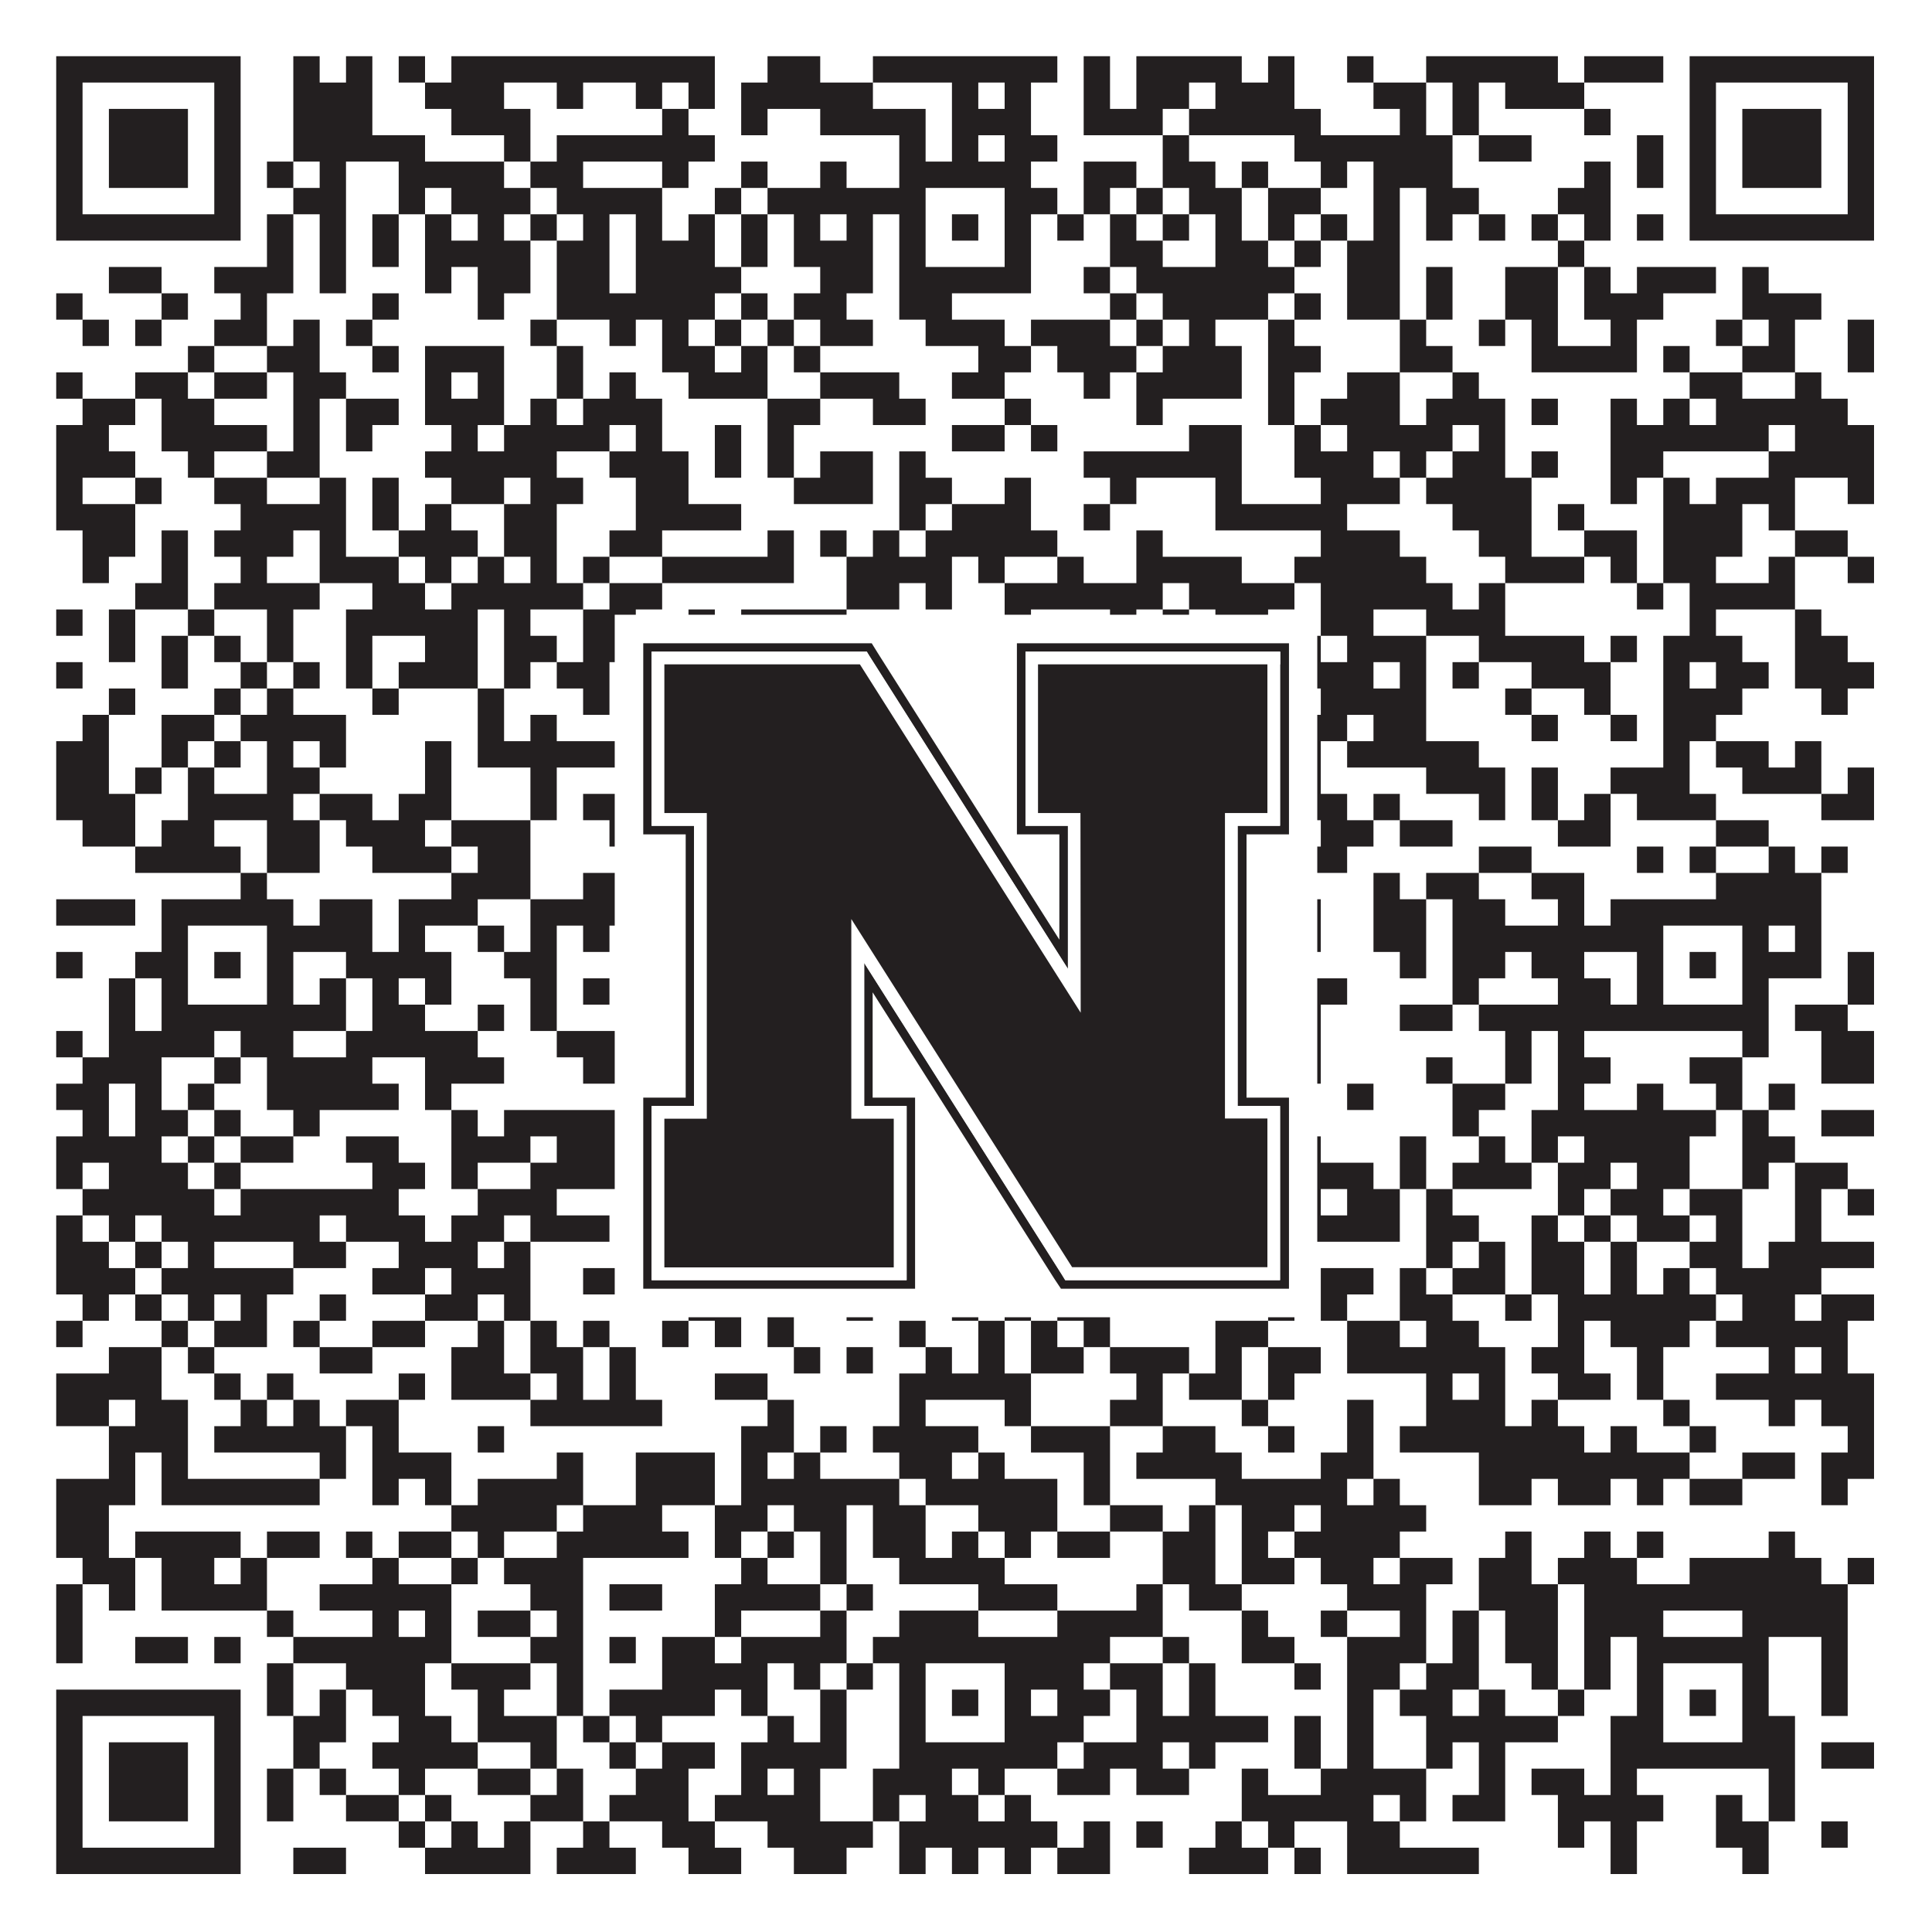
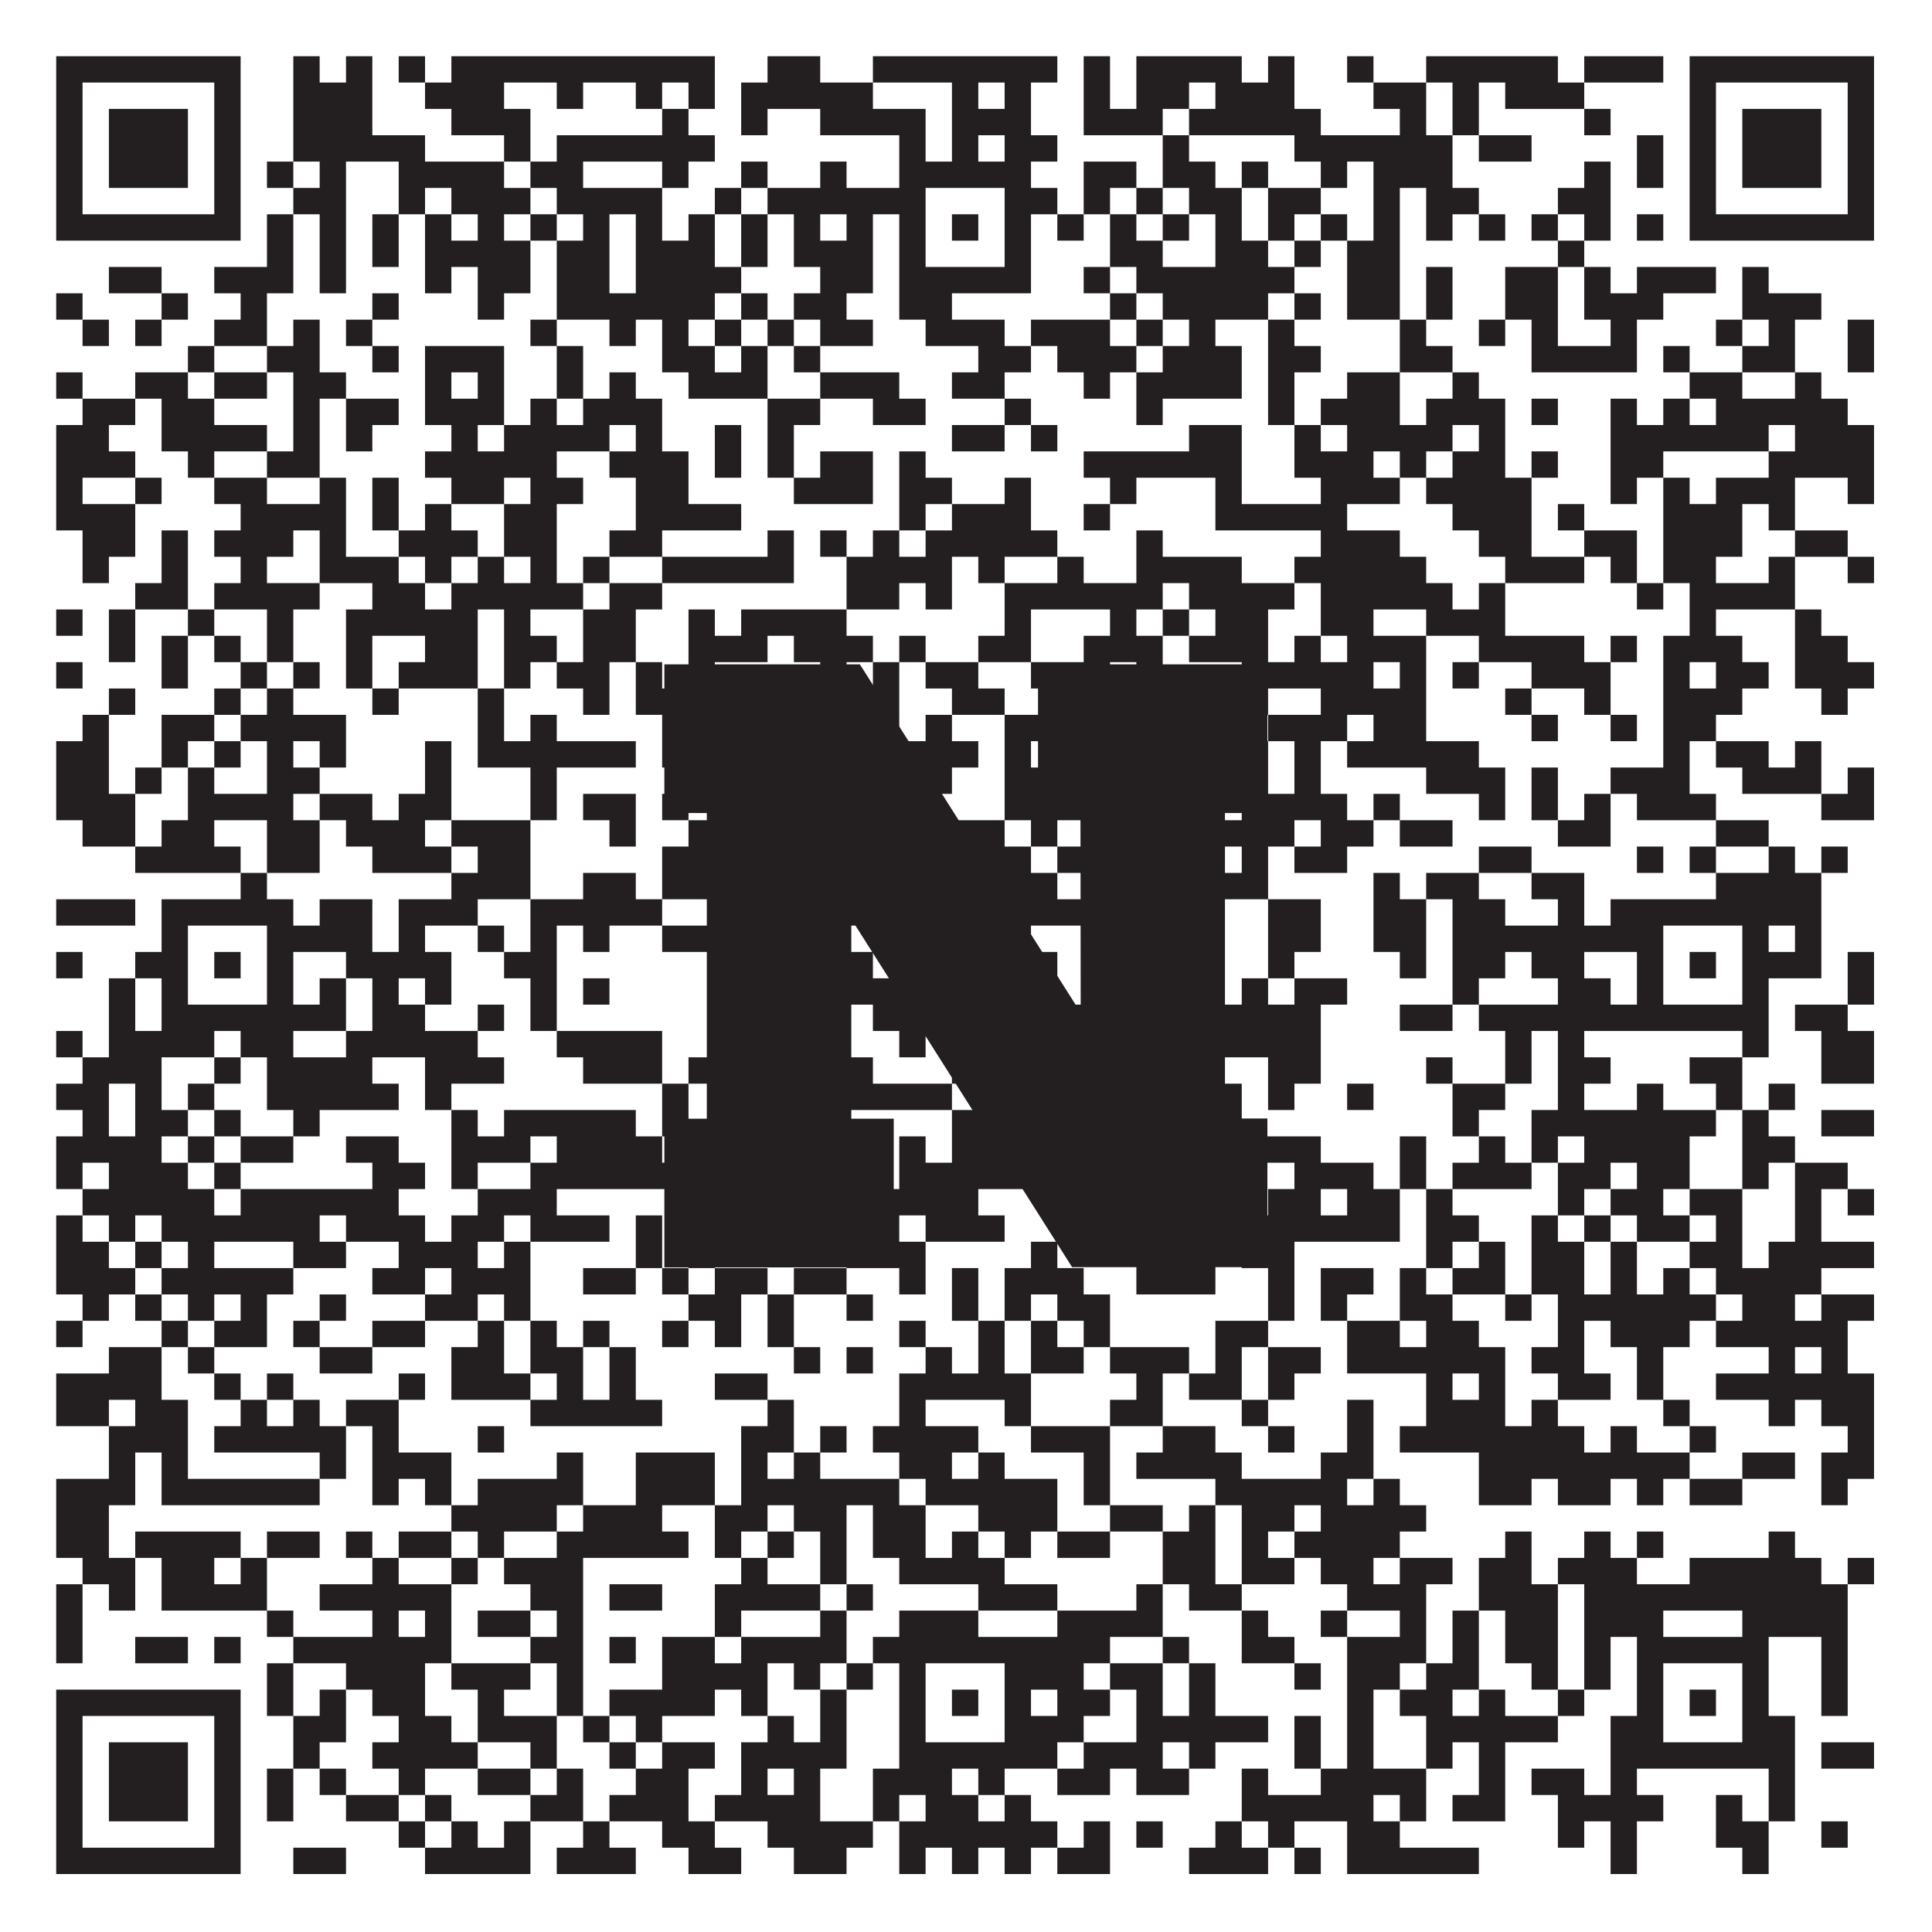
<svg xmlns="http://www.w3.org/2000/svg" version="1.1" width="1100px" height="1100px" viewBox="0 0 1100 1100">
  <rect x="0" y="0" width="1100" height="1100" fill="#ffffff" fill-opacity="1" />
  <path fill="#231f20" fill-opacity="1" d="M32,32L137,32L137,47L32,47ZM167,32L182,32L182,47L167,47ZM197,32L212,32L212,47L197,47ZM227,32L242,32L242,47L227,47ZM257,32L407,32L407,47L257,47ZM437,32L467,32L467,47L437,47ZM497,32L602,32L602,47L497,47ZM617,32L632,32L632,47L617,47ZM647,32L707,32L707,47L647,47ZM722,32L737,32L737,47L722,47ZM767,32L782,32L782,47L767,47ZM812,32L887,32L887,47L812,47ZM902,32L947,32L947,47L902,47ZM962,32L1067,32L1067,47L962,47ZM32,47L47,47L47,62L32,62ZM122,47L137,47L137,62L122,62ZM167,47L212,47L212,62L167,62ZM242,47L287,47L287,62L242,62ZM317,47L332,47L332,62L317,62ZM362,47L377,47L377,62L362,62ZM392,47L407,47L407,62L392,62ZM422,47L497,47L497,62L422,62ZM542,47L557,47L557,62L542,62ZM572,47L587,47L587,62L572,62ZM617,47L632,47L632,62L617,62ZM647,47L677,47L677,62L647,62ZM692,47L737,47L737,62L692,62ZM782,47L812,47L812,62L782,62ZM827,47L842,47L842,62L827,62ZM857,47L902,47L902,62L857,62ZM962,47L977,47L977,62L962,62ZM1052,47L1067,47L1067,62L1052,62ZM32,62L47,62L47,77L32,77ZM62,62L107,62L107,77L62,77ZM122,62L137,62L137,77L122,77ZM167,62L212,62L212,77L167,77ZM257,62L302,62L302,77L257,77ZM377,62L392,62L392,77L377,77ZM422,62L437,62L437,77L422,77ZM467,62L527,62L527,77L467,77ZM542,62L587,62L587,77L542,77ZM617,62L662,62L662,77L617,77ZM677,62L752,62L752,77L677,77ZM797,62L812,62L812,77L797,77ZM827,62L842,62L842,77L827,77ZM902,62L917,62L917,77L902,77ZM962,62L977,62L977,77L962,77ZM992,62L1037,62L1037,77L992,77ZM1052,62L1067,62L1067,77L1052,77ZM32,77L47,77L47,92L32,92ZM62,77L107,77L107,92L62,92ZM122,77L137,77L137,92L122,92ZM167,77L242,77L242,92L167,92ZM287,77L302,77L302,92L287,92ZM317,77L407,77L407,92L317,92ZM512,77L527,77L527,92L512,92ZM542,77L557,77L557,92L542,92ZM572,77L602,77L602,92L572,92ZM662,77L677,77L677,92L662,92ZM737,77L827,77L827,92L737,92ZM842,77L872,77L872,92L842,92ZM932,77L947,77L947,92L932,92ZM962,77L977,77L977,92L962,92ZM992,77L1037,77L1037,92L992,92ZM1052,77L1067,77L1067,92L1052,92ZM32,92L47,92L47,107L32,107ZM62,92L107,92L107,107L62,107ZM122,92L137,92L137,107L122,107ZM152,92L167,92L167,107L152,107ZM182,92L197,92L197,107L182,107ZM227,92L287,92L287,107L227,107ZM302,92L332,92L332,107L302,107ZM377,92L392,92L392,107L377,107ZM422,92L437,92L437,107L422,107ZM467,92L482,92L482,107L467,107ZM512,92L587,92L587,107L512,107ZM617,92L647,92L647,107L617,107ZM662,92L692,92L692,107L662,107ZM707,92L722,92L722,107L707,107ZM752,92L767,92L767,107L752,107ZM782,92L827,92L827,107L782,107ZM902,92L917,92L917,107L902,107ZM932,92L947,92L947,107L932,107ZM962,92L977,92L977,107L962,107ZM992,92L1037,92L1037,107L992,107ZM1052,92L1067,92L1067,107L1052,107ZM32,107L47,107L47,122L32,122ZM122,107L137,107L137,122L122,122ZM167,107L197,107L197,122L167,122ZM227,107L242,107L242,122L227,122ZM257,107L302,107L302,122L257,122ZM317,107L377,107L377,122L317,122ZM407,107L422,107L422,122L407,122ZM437,107L527,107L527,122L437,122ZM572,107L602,107L602,122L572,122ZM617,107L632,107L632,122L617,122ZM647,107L662,107L662,122L647,122ZM677,107L707,107L707,122L677,122ZM722,107L752,107L752,122L722,122ZM782,107L797,107L797,122L782,122ZM812,107L842,107L842,122L812,122ZM887,107L917,107L917,122L887,122ZM962,107L977,107L977,122L962,122ZM1052,107L1067,107L1067,122L1052,122ZM32,122L137,122L137,137L32,137ZM152,122L167,122L167,137L152,137ZM182,122L197,122L197,137L182,137ZM212,122L227,122L227,137L212,137ZM242,122L257,122L257,137L242,137ZM272,122L287,122L287,137L272,137ZM302,122L317,122L317,137L302,137ZM332,122L347,122L347,137L332,137ZM362,122L377,122L377,137L362,137ZM392,122L407,122L407,137L392,137ZM422,122L437,122L437,137L422,137ZM452,122L467,122L467,137L452,137ZM482,122L497,122L497,137L482,137ZM512,122L527,122L527,137L512,137ZM542,122L557,122L557,137L542,137ZM572,122L587,122L587,137L572,137ZM602,122L617,122L617,137L602,137ZM632,122L647,122L647,137L632,137ZM662,122L677,122L677,137L662,137ZM692,122L707,122L707,137L692,137ZM722,122L737,122L737,137L722,137ZM752,122L767,122L767,137L752,137ZM782,122L797,122L797,137L782,137ZM812,122L827,122L827,137L812,137ZM842,122L857,122L857,137L842,137ZM872,122L887,122L887,137L872,137ZM902,122L917,122L917,137L902,137ZM932,122L947,122L947,137L932,137ZM962,122L1067,122L1067,137L962,137ZM152,137L167,137L167,152L152,152ZM182,137L197,137L197,152L182,152ZM212,137L227,137L227,152L212,152ZM242,137L302,137L302,152L242,152ZM317,137L347,137L347,152L317,152ZM362,137L407,137L407,152L362,152ZM422,137L437,137L437,152L422,152ZM452,137L497,137L497,152L452,152ZM512,137L527,137L527,152L512,152ZM572,137L587,137L587,152L572,152ZM632,137L662,137L662,152L632,152ZM692,137L722,137L722,152L692,152ZM737,137L752,137L752,152L737,152ZM767,137L797,137L797,152L767,152ZM887,137L902,137L902,152L887,152ZM62,152L92,152L92,167L62,167ZM122,152L167,152L167,167L122,167ZM182,152L197,152L197,167L182,167ZM242,152L257,152L257,167L242,167ZM272,152L302,152L302,167L272,167ZM317,152L347,152L347,167L317,167ZM362,152L422,152L422,167L362,167ZM467,152L497,152L497,167L467,167ZM512,152L587,152L587,167L512,167ZM617,152L632,152L632,167L617,167ZM647,152L737,152L737,167L647,167ZM767,152L797,152L797,167L767,167ZM812,152L827,152L827,167L812,167ZM857,152L887,152L887,167L857,167ZM902,152L917,152L917,167L902,167ZM932,152L977,152L977,167L932,167ZM992,152L1007,152L1007,167L992,167ZM32,167L47,167L47,182L32,182ZM92,167L107,167L107,182L92,182ZM137,167L152,167L152,182L137,182ZM212,167L227,167L227,182L212,182ZM272,167L287,167L287,182L272,182ZM317,167L407,167L407,182L317,182ZM422,167L437,167L437,182L422,182ZM452,167L482,167L482,182L452,182ZM512,167L542,167L542,182L512,182ZM632,167L647,167L647,182L632,182ZM662,167L722,167L722,182L662,182ZM737,167L752,167L752,182L737,182ZM767,167L797,167L797,182L767,182ZM812,167L827,167L827,182L812,182ZM857,167L887,167L887,182L857,182ZM902,167L947,167L947,182L902,182ZM992,167L1037,167L1037,182L992,182ZM47,182L62,182L62,197L47,197ZM77,182L92,182L92,197L77,197ZM122,182L152,182L152,197L122,197ZM167,182L182,182L182,197L167,197ZM197,182L212,182L212,197L197,197ZM302,182L317,182L317,197L302,197ZM347,182L362,182L362,197L347,197ZM377,182L392,182L392,197L377,197ZM407,182L422,182L422,197L407,197ZM437,182L452,182L452,197L437,197ZM467,182L497,182L497,197L467,197ZM527,182L572,182L572,197L527,197ZM587,182L632,182L632,197L587,197ZM647,182L662,182L662,197L647,197ZM677,182L692,182L692,197L677,197ZM722,182L737,182L737,197L722,197ZM797,182L812,182L812,197L797,197ZM842,182L857,182L857,197L842,197ZM872,182L887,182L887,197L872,197ZM917,182L932,182L932,197L917,197ZM977,182L992,182L992,197L977,197ZM1007,182L1022,182L1022,197L1007,197ZM1052,182L1067,182L1067,197L1052,197ZM107,197L122,197L122,212L107,212ZM152,197L182,197L182,212L152,212ZM212,197L227,197L227,212L212,212ZM242,197L287,197L287,212L242,212ZM317,197L332,197L332,212L317,212ZM377,197L407,197L407,212L377,212ZM422,197L437,197L437,212L422,212ZM452,197L467,197L467,212L452,212ZM557,197L587,197L587,212L557,212ZM602,197L647,197L647,212L602,212ZM662,197L707,197L707,212L662,212ZM722,197L752,197L752,212L722,212ZM797,197L827,197L827,212L797,212ZM872,197L932,197L932,212L872,212ZM947,197L962,197L962,212L947,212ZM992,197L1022,197L1022,212L992,212ZM1052,197L1067,197L1067,212L1052,212ZM32,212L47,212L47,227L32,227ZM77,212L107,212L107,227L77,227ZM122,212L152,212L152,227L122,227ZM167,212L197,212L197,227L167,227ZM242,212L257,212L257,227L242,227ZM272,212L287,212L287,227L272,227ZM317,212L332,212L332,227L317,227ZM347,212L362,212L362,227L347,227ZM392,212L437,212L437,227L392,227ZM467,212L512,212L512,227L467,227ZM542,212L572,212L572,227L542,227ZM617,212L632,212L632,227L617,227ZM647,212L707,212L707,227L647,227ZM722,212L737,212L737,227L722,227ZM767,212L797,212L797,227L767,227ZM827,212L842,212L842,227L827,227ZM962,212L992,212L992,227L962,227ZM1022,212L1037,212L1037,227L1022,227ZM47,227L77,227L77,242L47,242ZM92,227L122,227L122,242L92,242ZM167,227L182,227L182,242L167,242ZM197,227L227,227L227,242L197,242ZM242,227L287,227L287,242L242,242ZM302,227L317,227L317,242L302,242ZM332,227L377,227L377,242L332,242ZM437,227L467,227L467,242L437,242ZM497,227L527,227L527,242L497,242ZM572,227L587,227L587,242L572,242ZM647,227L662,227L662,242L647,242ZM722,227L737,227L737,242L722,242ZM752,227L797,227L797,242L752,242ZM812,227L857,227L857,242L812,242ZM872,227L887,227L887,242L872,242ZM917,227L932,227L932,242L917,242ZM947,227L962,227L962,242L947,242ZM977,227L1052,227L1052,242L977,242ZM32,242L62,242L62,257L32,257ZM92,242L152,242L152,257L92,257ZM167,242L182,242L182,257L167,257ZM197,242L212,242L212,257L197,257ZM257,242L272,242L272,257L257,257ZM287,242L347,242L347,257L287,257ZM362,242L377,242L377,257L362,257ZM407,242L422,242L422,257L407,257ZM437,242L452,242L452,257L437,257ZM542,242L572,242L572,257L542,257ZM587,242L602,242L602,257L587,257ZM677,242L707,242L707,257L677,257ZM737,242L752,242L752,257L737,257ZM767,242L827,242L827,257L767,257ZM842,242L857,242L857,257L842,257ZM917,242L1007,242L1007,257L917,257ZM1022,242L1067,242L1067,257L1022,257ZM32,257L77,257L77,272L32,272ZM107,257L122,257L122,272L107,272ZM152,257L182,257L182,272L152,272ZM242,257L317,257L317,272L242,272ZM347,257L392,257L392,272L347,272ZM407,257L422,257L422,272L407,272ZM437,257L452,257L452,272L437,272ZM467,257L497,257L497,272L467,272ZM512,257L527,257L527,272L512,272ZM617,257L707,257L707,272L617,272ZM737,257L782,257L782,272L737,272ZM797,257L812,257L812,272L797,272ZM827,257L857,257L857,272L827,272ZM872,257L887,257L887,272L872,272ZM917,257L947,257L947,272L917,272ZM1007,257L1067,257L1067,272L1007,272ZM32,272L47,272L47,287L32,287ZM77,272L92,272L92,287L77,287ZM122,272L152,272L152,287L122,287ZM182,272L197,272L197,287L182,287ZM212,272L227,272L227,287L212,287ZM257,272L287,272L287,287L257,287ZM302,272L332,272L332,287L302,287ZM362,272L392,272L392,287L362,287ZM452,272L497,272L497,287L452,287ZM512,272L542,272L542,287L512,287ZM572,272L587,272L587,287L572,287ZM632,272L647,272L647,287L632,287ZM692,272L707,272L707,287L692,287ZM752,272L797,272L797,287L752,287ZM812,272L872,272L872,287L812,287ZM917,272L932,272L932,287L917,287ZM947,272L962,272L962,287L947,287ZM977,272L1022,272L1022,287L977,287ZM1052,272L1067,272L1067,287L1052,287ZM32,287L77,287L77,302L32,302ZM137,287L197,287L197,302L137,302ZM212,287L227,287L227,302L212,302ZM242,287L257,287L257,302L242,302ZM287,287L317,287L317,302L287,302ZM362,287L422,287L422,302L362,302ZM512,287L527,287L527,302L512,302ZM542,287L587,287L587,302L542,302ZM617,287L632,287L632,302L617,302ZM692,287L767,287L767,302L692,302ZM827,287L872,287L872,302L827,302ZM887,287L902,287L902,302L887,302ZM947,287L992,287L992,302L947,302ZM1007,287L1022,287L1022,302L1007,302ZM47,302L77,302L77,317L47,317ZM92,302L107,302L107,317L92,317ZM122,302L167,302L167,317L122,317ZM182,302L197,302L197,317L182,317ZM227,302L272,302L272,317L227,317ZM287,302L317,302L317,317L287,317ZM347,302L377,302L377,317L347,317ZM437,302L452,302L452,317L437,317ZM467,302L482,302L482,317L467,317ZM497,302L512,302L512,317L497,317ZM527,302L602,302L602,317L527,317ZM647,302L662,302L662,317L647,317ZM752,302L797,302L797,317L752,317ZM842,302L872,302L872,317L842,317ZM902,302L932,302L932,317L902,317ZM947,302L992,302L992,317L947,317ZM1022,302L1052,302L1052,317L1022,317ZM47,317L62,317L62,332L47,332ZM92,317L107,317L107,332L92,332ZM137,317L152,317L152,332L137,332ZM182,317L227,317L227,332L182,332ZM242,317L257,317L257,332L242,332ZM272,317L287,317L287,332L272,332ZM302,317L317,317L317,332L302,332ZM332,317L347,317L347,332L332,332ZM377,317L452,317L452,332L377,332ZM482,317L542,317L542,332L482,332ZM557,317L572,317L572,332L557,332ZM602,317L617,317L617,332L602,332ZM647,317L707,317L707,332L647,332ZM737,317L812,317L812,332L737,332ZM857,317L902,317L902,332L857,332ZM917,317L932,317L932,332L917,332ZM947,317L977,317L977,332L947,332ZM1007,317L1022,317L1022,332L1007,332ZM1052,317L1067,317L1067,332L1052,332ZM77,332L107,332L107,347L77,347ZM122,332L182,332L182,347L122,347ZM212,332L242,332L242,347L212,347ZM257,332L332,332L332,347L257,347ZM347,332L377,332L377,347L347,347ZM482,332L512,332L512,347L482,347ZM527,332L542,332L542,347L527,347ZM572,332L662,332L662,347L572,347ZM677,332L737,332L737,347L677,347ZM752,332L827,332L827,347L752,347ZM842,332L857,332L857,347L842,347ZM932,332L947,332L947,347L932,347ZM962,332L1022,332L1022,347L962,347ZM32,347L47,347L47,362L32,362ZM62,347L77,347L77,362L62,362ZM107,347L122,347L122,362L107,362ZM152,347L167,347L167,362L152,362ZM197,347L272,347L272,362L197,362ZM287,347L302,347L302,362L287,362ZM332,347L362,347L362,362L332,362ZM392,347L407,347L407,362L392,362ZM422,347L482,347L482,362L422,362ZM572,347L587,347L587,362L572,362ZM632,347L647,347L647,362L632,362ZM662,347L677,347L677,362L662,362ZM692,347L722,347L722,362L692,362ZM752,347L782,347L782,362L752,362ZM812,347L857,347L857,362L812,362ZM962,347L977,347L977,362L962,362ZM1022,347L1037,347L1037,362L1022,362ZM62,362L77,362L77,377L62,377ZM92,362L107,362L107,377L92,377ZM122,362L137,362L137,377L122,377ZM152,362L167,362L167,377L152,377ZM197,362L212,362L212,377L197,377ZM242,362L272,362L272,377L242,377ZM287,362L317,362L317,377L287,377ZM332,362L362,362L362,377L332,377ZM392,362L437,362L437,377L392,377ZM452,362L497,362L497,377L452,377ZM512,362L527,362L527,377L512,377ZM557,362L587,362L587,377L557,377ZM617,362L662,362L662,377L617,377ZM677,362L722,362L722,377L677,377ZM737,362L752,362L752,377L737,377ZM767,362L812,362L812,377L767,377ZM842,362L902,362L902,377L842,377ZM917,362L932,362L932,377L917,377ZM947,362L992,362L992,377L947,377ZM1022,362L1052,362L1052,377L1022,377ZM32,377L47,377L47,392L32,392ZM92,377L107,377L107,392L92,392ZM137,377L152,377L152,392L137,392ZM167,377L182,377L182,392L167,392ZM197,377L212,377L212,392L197,392ZM227,377L272,377L272,392L227,392ZM287,377L302,377L302,392L287,392ZM317,377L347,377L347,392L317,392ZM362,377L377,377L377,392L362,392ZM392,377L407,377L407,392L392,392ZM467,377L482,377L482,392L467,392ZM497,377L512,377L512,392L497,392ZM527,377L557,377L557,392L527,392ZM587,377L632,377L632,392L587,392ZM647,377L662,377L662,392L647,392ZM707,377L782,377L782,392L707,392ZM797,377L812,377L812,392L797,392ZM827,377L842,377L842,392L827,392ZM872,377L917,377L917,392L872,392ZM947,377L962,377L962,392L947,392ZM977,377L1007,377L1007,392L977,392ZM1022,377L1067,377L1067,392L1022,392ZM62,392L77,392L77,407L62,407ZM122,392L137,392L137,407L122,407ZM152,392L167,392L167,407L152,407ZM212,392L227,392L227,407L212,407ZM272,392L287,392L287,407L272,407ZM332,392L347,392L347,407L332,407ZM362,392L392,392L392,407L362,407ZM422,392L467,392L467,407L422,407ZM482,392L512,392L512,407L482,407ZM542,392L572,392L572,407L542,407ZM632,392L692,392L692,407L632,407ZM707,392L722,392L722,407L707,407ZM752,392L812,392L812,407L752,407ZM857,392L872,392L872,407L857,407ZM902,392L917,392L917,407L902,407ZM947,392L992,392L992,407L947,407ZM1037,392L1052,392L1052,407L1037,407ZM47,407L62,407L62,422L47,422ZM92,407L122,407L122,422L92,422ZM137,407L197,407L197,422L137,422ZM272,407L287,407L287,422L272,422ZM302,407L317,407L317,422L302,422ZM377,407L392,407L392,422L377,422ZM422,407L482,407L482,422L422,422ZM497,407L512,407L512,422L497,422ZM527,407L542,407L542,422L527,422ZM572,407L647,407L647,422L572,422ZM662,407L677,407L677,422L662,422ZM692,407L707,407L707,422L692,422ZM722,407L767,407L767,422L722,422ZM782,407L812,407L812,422L782,422ZM872,407L887,407L887,422L872,422ZM917,407L932,407L932,422L917,422ZM947,407L977,407L977,422L947,422ZM32,422L62,422L62,437L32,437ZM92,422L107,422L107,437L92,437ZM122,422L137,422L137,437L122,437ZM152,422L167,422L167,437L152,437ZM182,422L197,422L197,437L182,437ZM242,422L257,422L257,437L242,437ZM272,422L362,422L362,437L272,437ZM377,422L452,422L452,437L377,437ZM497,422L557,422L557,437L497,437ZM572,422L587,422L587,437L572,437ZM602,422L617,422L617,437L602,437ZM662,422L677,422L677,437L662,437ZM692,422L722,422L722,437L692,437ZM737,422L752,422L752,437L737,437ZM767,422L842,422L842,437L767,437ZM947,422L962,422L962,437L947,437ZM977,422L1007,422L1007,437L977,437ZM1022,422L1037,422L1037,437L1022,437ZM32,437L62,437L62,452L32,452ZM77,437L92,437L92,452L77,452ZM107,437L122,437L122,452L107,452ZM152,437L182,437L182,452L152,452ZM242,437L257,437L257,452L242,452ZM302,437L317,437L317,452L302,452ZM452,437L467,437L467,452L452,452ZM512,437L542,437L542,452L512,452ZM572,437L617,437L617,452L572,452ZM632,437L662,437L662,452L632,452ZM677,437L692,437L692,452L677,452ZM707,437L722,437L722,452L707,452ZM737,437L752,437L752,452L737,452ZM812,437L857,437L857,452L812,452ZM872,437L887,437L887,452L872,452ZM917,437L962,437L962,452L917,452ZM992,437L1037,437L1037,452L992,452ZM1052,437L1067,437L1067,452L1052,452ZM32,452L77,452L77,467L32,467ZM107,452L167,452L167,467L107,467ZM182,452L212,452L212,467L182,467ZM227,452L257,452L257,467L227,467ZM302,452L317,452L317,467L302,467ZM332,452L362,452L362,467L332,467ZM377,452L392,452L392,467L377,467ZM407,452L452,452L452,467L407,467ZM482,452L527,452L527,467L482,467ZM572,452L632,452L632,467L572,467ZM647,452L662,452L662,467L647,467ZM677,452L692,452L692,467L677,467ZM707,452L767,452L767,467L707,467ZM782,452L797,452L797,467L782,467ZM842,452L857,452L857,467L842,467ZM872,452L887,452L887,467L872,467ZM902,452L917,452L917,467L902,467ZM932,452L977,452L977,467L932,467ZM1037,452L1067,452L1067,467L1037,467ZM47,467L77,467L77,482L47,482ZM92,467L122,467L122,482L92,482ZM152,467L182,467L182,482L152,482ZM197,467L242,467L242,482L197,482ZM257,467L302,467L302,482L257,482ZM347,467L362,467L362,482L347,482ZM392,467L482,467L482,482L392,482ZM497,467L512,467L512,482L497,482ZM542,467L572,467L572,482L542,482ZM587,467L602,467L602,482L587,482ZM632,467L677,467L677,482L632,482ZM692,467L737,467L737,482L692,482ZM752,467L782,467L782,482L752,482ZM797,467L827,467L827,482L797,482ZM887,467L917,467L917,482L887,482ZM977,467L1007,467L1007,482L977,482ZM77,482L137,482L137,497L77,497ZM152,482L182,482L182,497L152,497ZM212,482L257,482L257,497L212,497ZM272,482L302,482L302,497L272,497ZM377,482L407,482L407,497L377,497ZM422,482L437,482L437,497L422,497ZM497,482L512,482L512,497L497,497ZM542,482L587,482L587,497L542,497ZM602,482L647,482L647,497L602,497ZM707,482L722,482L722,497L707,497ZM737,482L767,482L767,497L737,497ZM842,482L872,482L872,497L842,497ZM932,482L947,482L947,497L932,497ZM962,482L977,482L977,497L962,497ZM1007,482L1022,482L1022,497L1007,497ZM1037,482L1052,482L1052,497L1037,497ZM137,497L152,497L152,512L137,512ZM257,497L302,497L302,512L257,512ZM332,497L362,497L362,512L332,512ZM377,497L437,497L437,512L377,512ZM452,497L482,497L482,512L452,512ZM497,497L542,497L542,512L497,512ZM557,497L602,497L602,512L557,512ZM647,497L677,497L677,512L647,512ZM692,497L722,497L722,512L692,512ZM782,497L797,497L797,512L782,512ZM812,497L842,497L842,512L812,512ZM872,497L902,497L902,512L872,512ZM977,497L1037,497L1037,512L977,512ZM32,512L77,512L77,527L32,527ZM92,512L167,512L167,527L92,527ZM182,512L212,512L212,527L182,527ZM227,512L272,512L272,527L227,527ZM302,512L377,512L377,527L302,527ZM407,512L422,512L422,527L407,527ZM452,512L617,512L617,527L452,527ZM662,512L677,512L677,527L662,527ZM722,512L752,512L752,527L722,527ZM782,512L812,512L812,527L782,527ZM827,512L857,512L857,527L827,527ZM887,512L902,512L902,527L887,527ZM917,512L1037,512L1037,527L917,527ZM92,527L107,527L107,542L92,542ZM152,527L212,527L212,542L152,542ZM227,527L242,527L242,542L227,542ZM272,527L287,527L287,542L272,542ZM302,527L317,527L317,542L302,542ZM332,527L347,527L347,542L332,542ZM377,527L407,527L407,542L377,542ZM422,527L452,527L452,542L422,542ZM497,527L527,527L527,542L497,542ZM572,527L587,527L587,542L572,542ZM617,527L632,527L632,542L617,542ZM662,527L692,527L692,542L662,542ZM722,527L752,527L752,542L722,542ZM782,527L812,527L812,542L782,542ZM827,527L947,527L947,542L827,542ZM992,527L1007,527L1007,542L992,542ZM1022,527L1037,527L1037,542L1022,542ZM32,542L47,542L47,557L32,557ZM77,542L107,542L107,557L77,557ZM122,542L137,542L137,557L122,557ZM152,542L167,542L167,557L152,557ZM197,542L257,542L257,557L197,557ZM287,542L317,542L317,557L287,557ZM437,542L497,542L497,557L437,557ZM512,542L527,542L527,557L512,557ZM542,542L557,542L557,557L542,557ZM572,542L602,542L602,557L572,557ZM647,542L662,542L662,557L647,557ZM677,542L692,542L692,557L677,557ZM722,542L737,542L737,557L722,557ZM797,542L812,542L812,557L797,557ZM827,542L857,542L857,557L827,557ZM872,542L902,542L902,557L872,557ZM932,542L947,542L947,557L932,557ZM962,542L977,542L977,557L962,557ZM992,542L1037,542L1037,557L992,557ZM1052,542L1067,542L1067,557L1052,557ZM62,557L77,557L77,572L62,572ZM92,557L107,557L107,572L92,572ZM152,557L167,557L167,572L152,572ZM182,557L197,557L197,572L182,572ZM212,557L227,557L227,572L212,572ZM242,557L257,557L257,572L242,572ZM302,557L317,557L317,572L302,572ZM332,557L347,557L347,572L332,572ZM422,557L437,557L437,572L422,572ZM467,557L527,557L527,572L467,572ZM572,557L587,557L587,572L572,572ZM617,557L677,557L677,572L617,572ZM707,557L722,557L722,572L707,572ZM737,557L767,557L767,572L737,572ZM827,557L842,557L842,572L827,572ZM887,557L917,557L917,572L887,572ZM932,557L947,557L947,572L932,572ZM992,557L1007,557L1007,572L992,572ZM1052,557L1067,557L1067,572L1052,572ZM62,572L77,572L77,587L62,587ZM92,572L197,572L197,587L92,587ZM212,572L242,572L242,587L212,587ZM272,572L287,572L287,587L272,587ZM302,572L317,572L317,587L302,587ZM422,572L452,572L452,587L422,587ZM467,572L482,572L482,587L467,587ZM497,572L617,572L617,587L497,587ZM647,572L752,572L752,587L647,587ZM797,572L827,572L827,587L797,587ZM842,572L1007,572L1007,587L842,587ZM1022,572L1052,572L1052,587L1022,587ZM32,587L47,587L47,602L32,602ZM62,587L122,587L122,602L62,602ZM137,587L167,587L167,602L137,602ZM197,587L272,587L272,602L197,602ZM317,587L377,587L377,602L317,602ZM512,587L527,587L527,602L512,602ZM572,587L602,587L602,602L572,602ZM617,587L662,587L662,602L617,602ZM677,587L752,587L752,602L677,602ZM857,587L872,587L872,602L857,602ZM887,587L902,587L902,602L887,602ZM992,587L1007,587L1007,602L992,602ZM1037,587L1067,587L1067,602L1037,602ZM47,602L92,602L92,617L47,617ZM122,602L137,602L137,617L122,617ZM152,602L212,602L212,617L152,617ZM242,602L287,602L287,617L242,617ZM332,602L377,602L377,617L332,617ZM392,602L437,602L437,617L392,617ZM452,602L467,602L467,617L452,617ZM482,602L497,602L497,617L482,617ZM542,602L557,602L557,617L542,617ZM572,602L617,602L617,617L572,617ZM632,602L662,602L662,617L632,617ZM677,602L692,602L692,617L677,617ZM722,602L752,602L752,617L722,617ZM812,602L827,602L827,617L812,617ZM857,602L872,602L872,617L857,617ZM887,602L917,602L917,617L887,617ZM962,602L992,602L992,617L962,617ZM1037,602L1067,602L1067,617L1037,617ZM32,617L62,617L62,632L32,632ZM77,617L92,617L92,632L77,632ZM107,617L122,617L122,632L107,632ZM152,617L227,617L227,632L152,632ZM242,617L257,617L257,632L242,632ZM377,617L392,617L392,632L377,632ZM467,617L542,617L542,632L467,632ZM557,617L572,617L572,632L557,632ZM647,617L707,617L707,632L647,632ZM722,617L737,617L737,632L722,632ZM767,617L782,617L782,632L767,632ZM827,617L857,617L857,632L827,632ZM887,617L902,617L902,632L887,632ZM932,617L947,617L947,632L932,632ZM977,617L992,617L992,632L977,632ZM1007,617L1022,617L1022,632L1007,632ZM47,632L62,632L62,647L47,647ZM77,632L107,632L107,647L77,647ZM122,632L137,632L137,647L122,647ZM167,632L182,632L182,647L167,647ZM257,632L272,632L272,647L257,647ZM287,632L362,632L362,647L287,647ZM377,632L392,632L392,647L377,647ZM407,632L422,632L422,647L407,647ZM437,632L452,632L452,647L437,647ZM467,632L482,632L482,647L467,647ZM542,632L587,632L587,647L542,647ZM602,632L617,632L617,647L602,647ZM632,632L647,632L647,647L632,647ZM692,632L707,632L707,647L692,647ZM827,632L842,632L842,647L827,647ZM872,632L977,632L977,647L872,647ZM992,632L1007,632L1007,647L992,647ZM1037,632L1067,632L1067,647L1037,647ZM32,647L92,647L92,662L32,662ZM107,647L122,647L122,662L107,662ZM137,647L167,647L167,662L137,662ZM197,647L227,647L227,662L197,662ZM257,647L302,647L302,662L257,662ZM317,647L377,647L377,662L317,662ZM407,647L422,647L422,662L407,662ZM482,647L497,647L497,662L482,662ZM512,647L527,647L527,662L512,662ZM542,647L587,647L587,662L542,662ZM602,647L662,647L662,662L602,662ZM677,647L752,647L752,662L677,662ZM797,647L812,647L812,662L797,662ZM842,647L857,647L857,662L842,662ZM872,647L887,647L887,662L872,662ZM902,647L962,647L962,662L902,662ZM992,647L1022,647L1022,662L992,662ZM32,662L47,662L47,677L32,677ZM62,662L107,662L107,677L62,677ZM122,662L137,662L137,677L122,677ZM212,662L242,662L242,677L212,677ZM257,662L272,662L272,677L257,677ZM302,662L392,662L392,677L302,677ZM422,662L437,662L437,677L422,677ZM467,662L482,662L482,677L467,677ZM512,662L587,662L587,677L512,677ZM602,662L647,662L647,677L602,677ZM662,662L707,662L707,677L662,677ZM737,662L782,662L782,677L737,677ZM797,662L812,662L812,677L797,677ZM827,662L872,662L872,677L827,677ZM887,662L917,662L917,677L887,677ZM932,662L962,662L962,677L932,677ZM992,662L1007,662L1007,677L992,677ZM1022,662L1052,662L1052,677L1022,677ZM47,677L122,677L122,692L47,692ZM137,677L227,677L227,692L137,692ZM272,677L317,677L317,692L272,692ZM407,677L437,677L437,692L407,692ZM452,677L557,677L557,692L452,692ZM632,677L647,677L647,692L632,692ZM677,677L692,677L692,692L677,692ZM722,677L752,677L752,692L722,692ZM767,677L797,677L797,692L767,692ZM812,677L827,677L827,692L812,692ZM887,677L902,677L902,692L887,692ZM917,677L947,677L947,692L917,692ZM962,677L992,677L992,692L962,692ZM1022,677L1037,677L1037,692L1022,692ZM1052,677L1067,677L1067,692L1052,692ZM32,692L47,692L47,707L32,707ZM62,692L77,692L77,707L62,707ZM92,692L182,692L182,707L92,707ZM197,692L242,692L242,707L197,707ZM257,692L287,692L287,707L257,707ZM302,692L347,692L347,707L302,707ZM362,692L377,692L377,707L362,707ZM392,692L422,692L422,707L392,707ZM452,692L512,692L512,707L452,707ZM527,692L572,692L572,707L527,707ZM632,692L647,692L647,707L632,707ZM662,692L677,692L677,707L662,707ZM707,692L797,692L797,707L707,707ZM812,692L842,692L842,707L812,707ZM872,692L887,692L887,707L872,707ZM902,692L917,692L917,707L902,707ZM932,692L962,692L962,707L932,707ZM977,692L992,692L992,707L977,707ZM1022,692L1037,692L1037,707L1022,707ZM32,707L62,707L62,722L32,722ZM77,707L92,707L92,722L77,722ZM107,707L122,707L122,722L107,722ZM167,707L197,707L197,722L167,722ZM227,707L272,707L272,722L227,722ZM287,707L302,707L302,722L287,722ZM362,707L377,707L377,722L362,722ZM392,707L407,707L407,722L392,722ZM482,707L527,707L527,722L482,722ZM587,707L602,707L602,722L587,722ZM647,707L692,707L692,722L647,722ZM707,707L737,707L737,722L707,722ZM812,707L827,707L827,722L812,722ZM842,707L857,707L857,722L842,722ZM872,707L902,707L902,722L872,722ZM917,707L932,707L932,722L917,722ZM962,707L992,707L992,722L962,722ZM1007,707L1067,707L1067,722L1007,722ZM32,722L77,722L77,737L32,737ZM92,722L167,722L167,737L92,737ZM212,722L242,722L242,737L212,737ZM257,722L302,722L302,737L257,737ZM332,722L362,722L362,737L332,737ZM377,722L392,722L392,737L377,737ZM407,722L437,722L437,737L407,737ZM452,722L482,722L482,737L452,737ZM512,722L527,722L527,737L512,737ZM542,722L557,722L557,737L542,737ZM572,722L617,722L617,737L572,737ZM647,722L692,722L692,737L647,737ZM722,722L737,722L737,737L722,737ZM752,722L782,722L782,737L752,737ZM797,722L812,722L812,737L797,737ZM827,722L857,722L857,737L827,737ZM872,722L902,722L902,737L872,737ZM917,722L932,722L932,737L917,737ZM947,722L962,722L962,737L947,737ZM977,722L1037,722L1037,737L977,737ZM47,737L62,737L62,752L47,752ZM77,737L92,737L92,752L77,752ZM107,737L122,737L122,752L107,752ZM137,737L152,737L152,752L137,752ZM182,737L197,737L197,752L182,752ZM242,737L272,737L272,752L242,752ZM287,737L302,737L302,752L287,752ZM392,737L422,737L422,752L392,752ZM437,737L452,737L452,752L437,752ZM482,737L497,737L497,752L482,752ZM542,737L557,737L557,752L542,752ZM572,737L587,737L587,752L572,752ZM602,737L632,737L632,752L602,752ZM722,737L737,737L737,752L722,752ZM752,737L767,737L767,752L752,752ZM797,737L827,737L827,752L797,752ZM857,737L872,737L872,752L857,752ZM887,737L977,737L977,752L887,752ZM992,737L1022,737L1022,752L992,752ZM1037,737L1067,737L1067,752L1037,752ZM32,752L47,752L47,767L32,767ZM92,752L107,752L107,767L92,767ZM122,752L152,752L152,767L122,767ZM167,752L182,752L182,767L167,767ZM212,752L242,752L242,767L212,767ZM272,752L287,752L287,767L272,767ZM302,752L317,752L317,767L302,767ZM332,752L347,752L347,767L332,767ZM377,752L392,752L392,767L377,767ZM407,752L422,752L422,767L407,767ZM437,752L452,752L452,767L437,767ZM512,752L527,752L527,767L512,767ZM557,752L572,752L572,767L557,767ZM587,752L602,752L602,767L587,767ZM617,752L632,752L632,767L617,767ZM692,752L722,752L722,767L692,767ZM767,752L797,752L797,767L767,767ZM812,752L842,752L842,767L812,767ZM887,752L902,752L902,767L887,767ZM917,752L962,752L962,767L917,767ZM977,752L1052,752L1052,767L977,767ZM62,767L92,767L92,782L62,782ZM107,767L122,767L122,782L107,782ZM182,767L212,767L212,782L182,782ZM257,767L287,767L287,782L257,782ZM302,767L332,767L332,782L302,782ZM347,767L362,767L362,782L347,782ZM452,767L467,767L467,782L452,782ZM482,767L497,767L497,782L482,782ZM527,767L542,767L542,782L527,782ZM557,767L572,767L572,782L557,782ZM587,767L617,767L617,782L587,782ZM632,767L677,767L677,782L632,782ZM692,767L707,767L707,782L692,782ZM722,767L752,767L752,782L722,782ZM767,767L857,767L857,782L767,782ZM872,767L902,767L902,782L872,782ZM932,767L947,767L947,782L932,782ZM1007,767L1022,767L1022,782L1007,782ZM1037,767L1052,767L1052,782L1037,782ZM32,782L92,782L92,797L32,797ZM122,782L137,782L137,797L122,797ZM152,782L167,782L167,797L152,797ZM227,782L242,782L242,797L227,797ZM257,782L302,782L302,797L257,797ZM317,782L332,782L332,797L317,797ZM347,782L362,782L362,797L347,797ZM407,782L437,782L437,797L407,797ZM512,782L587,782L587,797L512,797ZM647,782L662,782L662,797L647,797ZM677,782L707,782L707,797L677,797ZM722,782L737,782L737,797L722,797ZM812,782L827,782L827,797L812,797ZM842,782L857,782L857,797L842,797ZM887,782L917,782L917,797L887,797ZM932,782L947,782L947,797L932,797ZM977,782L1067,782L1067,797L977,797ZM32,797L62,797L62,812L32,812ZM77,797L107,797L107,812L77,812ZM137,797L152,797L152,812L137,812ZM167,797L182,797L182,812L167,812ZM197,797L227,797L227,812L197,812ZM302,797L377,797L377,812L302,812ZM437,797L452,797L452,812L437,812ZM512,797L527,797L527,812L512,812ZM572,797L587,797L587,812L572,812ZM632,797L662,797L662,812L632,812ZM707,797L722,797L722,812L707,812ZM767,797L782,797L782,812L767,812ZM812,797L857,797L857,812L812,812ZM872,797L887,797L887,812L872,812ZM947,797L962,797L962,812L947,812ZM1007,797L1022,797L1022,812L1007,812ZM1037,797L1067,797L1067,812L1037,812ZM62,812L107,812L107,827L62,827ZM122,812L197,812L197,827L122,827ZM212,812L227,812L227,827L212,827ZM272,812L287,812L287,827L272,827ZM422,812L452,812L452,827L422,827ZM467,812L482,812L482,827L467,827ZM497,812L557,812L557,827L497,827ZM587,812L632,812L632,827L587,827ZM662,812L692,812L692,827L662,827ZM722,812L737,812L737,827L722,827ZM767,812L782,812L782,827L767,827ZM797,812L902,812L902,827L797,827ZM917,812L932,812L932,827L917,827ZM962,812L977,812L977,827L962,827ZM1052,812L1067,812L1067,827L1052,827ZM62,827L77,827L77,842L62,842ZM92,827L107,827L107,842L92,842ZM182,827L197,827L197,842L182,842ZM212,827L257,827L257,842L212,842ZM317,827L332,827L332,842L317,842ZM362,827L407,827L407,842L362,842ZM422,827L437,827L437,842L422,842ZM452,827L467,827L467,842L452,842ZM512,827L542,827L542,842L512,842ZM557,827L572,827L572,842L557,842ZM617,827L632,827L632,842L617,842ZM647,827L707,827L707,842L647,842ZM752,827L782,827L782,842L752,842ZM842,827L962,827L962,842L842,842ZM992,827L1022,827L1022,842L992,842ZM1037,827L1067,827L1067,842L1037,842ZM32,842L77,842L77,857L32,857ZM92,842L182,842L182,857L92,857ZM212,842L227,842L227,857L212,857ZM242,842L257,842L257,857L242,857ZM272,842L332,842L332,857L272,857ZM362,842L407,842L407,857L362,857ZM422,842L512,842L512,857L422,857ZM527,842L602,842L602,857L527,857ZM617,842L632,842L632,857L617,857ZM692,842L767,842L767,857L692,857ZM782,842L797,842L797,857L782,857ZM842,842L872,842L872,857L842,857ZM887,842L917,842L917,857L887,857ZM932,842L947,842L947,857L932,857ZM962,842L992,842L992,857L962,857ZM1037,842L1052,842L1052,857L1037,857ZM32,857L62,857L62,872L32,872ZM257,857L317,857L317,872L257,872ZM332,857L377,857L377,872L332,872ZM407,857L437,857L437,872L407,872ZM452,857L482,857L482,872L452,872ZM497,857L527,857L527,872L497,872ZM557,857L602,857L602,872L557,872ZM632,857L662,857L662,872L632,872ZM677,857L692,857L692,872L677,872ZM707,857L737,857L737,872L707,872ZM752,857L812,857L812,872L752,872ZM32,872L62,872L62,887L32,887ZM77,872L137,872L137,887L77,887ZM152,872L182,872L182,887L152,887ZM197,872L212,872L212,887L197,887ZM227,872L257,872L257,887L227,887ZM272,872L287,872L287,887L272,887ZM317,872L392,872L392,887L317,887ZM407,872L422,872L422,887L407,887ZM437,872L452,872L452,887L437,887ZM467,872L482,872L482,887L467,887ZM497,872L527,872L527,887L497,887ZM542,872L557,872L557,887L542,887ZM572,872L587,872L587,887L572,887ZM602,872L632,872L632,887L602,887ZM662,872L692,872L692,887L662,887ZM707,872L722,872L722,887L707,887ZM737,872L797,872L797,887L737,887ZM857,872L872,872L872,887L857,887ZM902,872L917,872L917,887L902,887ZM932,872L947,872L947,887L932,887ZM1007,872L1022,872L1022,887L1007,887ZM47,887L77,887L77,902L47,902ZM92,887L122,887L122,902L92,902ZM137,887L152,887L152,902L137,902ZM212,887L227,887L227,902L212,902ZM257,887L272,887L272,902L257,902ZM287,887L332,887L332,902L287,902ZM422,887L437,887L437,902L422,902ZM467,887L482,887L482,902L467,902ZM512,887L572,887L572,902L512,902ZM662,887L692,887L692,902L662,902ZM707,887L737,887L737,902L707,902ZM752,887L782,887L782,902L752,902ZM797,887L827,887L827,902L797,902ZM842,887L872,887L872,902L842,902ZM887,887L932,887L932,902L887,902ZM962,887L1037,887L1037,902L962,902ZM1052,887L1067,887L1067,902L1052,902ZM32,902L47,902L47,917L32,917ZM62,902L77,902L77,917L62,917ZM92,902L152,902L152,917L92,917ZM182,902L257,902L257,917L182,917ZM302,902L332,902L332,917L302,917ZM347,902L377,902L377,917L347,917ZM407,902L467,902L467,917L407,917ZM482,902L497,902L497,917L482,917ZM557,902L602,902L602,917L557,917ZM647,902L662,902L662,917L647,917ZM677,902L707,902L707,917L677,917ZM767,902L812,902L812,917L767,917ZM842,902L887,902L887,917L842,917ZM902,902L1052,902L1052,917L902,917ZM32,917L47,917L47,932L32,932ZM152,917L167,917L167,932L152,932ZM212,917L227,917L227,932L212,932ZM242,917L257,917L257,932L242,932ZM272,917L302,917L302,932L272,932ZM317,917L332,917L332,932L317,932ZM407,917L422,917L422,932L407,932ZM467,917L482,917L482,932L467,932ZM512,917L557,917L557,932L512,932ZM602,917L662,917L662,932L602,932ZM707,917L722,917L722,932L707,932ZM752,917L767,917L767,932L752,932ZM797,917L812,917L812,932L797,932ZM827,917L842,917L842,932L827,932ZM857,917L887,917L887,932L857,932ZM902,917L947,917L947,932L902,932ZM992,917L1052,917L1052,932L992,932ZM32,932L47,932L47,947L32,947ZM77,932L107,932L107,947L77,947ZM122,932L137,932L137,947L122,947ZM167,932L257,932L257,947L167,947ZM302,932L332,932L332,947L302,947ZM347,932L362,932L362,947L347,947ZM377,932L407,932L407,947L377,947ZM422,932L482,932L482,947L422,947ZM497,932L632,932L632,947L497,947ZM662,932L677,932L677,947L662,947ZM707,932L737,932L737,947L707,947ZM767,932L812,932L812,947L767,947ZM827,932L842,932L842,947L827,947ZM857,932L887,932L887,947L857,947ZM902,932L917,932L917,947L902,947ZM932,932L1007,932L1007,947L932,947ZM1037,932L1052,932L1052,947L1037,947ZM152,947L167,947L167,962L152,962ZM197,947L242,947L242,962L197,962ZM257,947L302,947L302,962L257,962ZM317,947L332,947L332,962L317,962ZM377,947L437,947L437,962L377,962ZM452,947L467,947L467,962L452,962ZM482,947L497,947L497,962L482,962ZM512,947L527,947L527,962L512,962ZM572,947L617,947L617,962L572,962ZM632,947L662,947L662,962L632,962ZM677,947L692,947L692,962L677,962ZM737,947L752,947L752,962L737,962ZM767,947L797,947L797,962L767,962ZM812,947L842,947L842,962L812,962ZM872,947L887,947L887,962L872,962ZM902,947L917,947L917,962L902,962ZM932,947L947,947L947,962L932,962ZM992,947L1007,947L1007,962L992,962ZM1037,947L1052,947L1052,962L1037,962ZM32,962L137,962L137,977L32,977ZM152,962L167,962L167,977L152,977ZM182,962L197,962L197,977L182,977ZM212,962L242,962L242,977L212,977ZM272,962L287,962L287,977L272,977ZM317,962L332,962L332,977L317,977ZM347,962L407,962L407,977L347,977ZM422,962L437,962L437,977L422,977ZM467,962L482,962L482,977L467,977ZM512,962L527,962L527,977L512,977ZM542,962L557,962L557,977L542,977ZM572,962L587,962L587,977L572,977ZM602,962L632,962L632,977L602,977ZM647,962L662,962L662,977L647,977ZM677,962L692,962L692,977L677,977ZM767,962L782,962L782,977L767,977ZM797,962L827,962L827,977L797,977ZM842,962L857,962L857,977L842,977ZM887,962L902,962L902,977L887,977ZM932,962L947,962L947,977L932,977ZM962,962L977,962L977,977L962,977ZM992,962L1007,962L1007,977L992,977ZM1037,962L1052,962L1052,977L1037,977ZM32,977L47,977L47,992L32,992ZM122,977L137,977L137,992L122,992ZM167,977L197,977L197,992L167,992ZM227,977L257,977L257,992L227,992ZM272,977L317,977L317,992L272,992ZM332,977L347,977L347,992L332,992ZM362,977L377,977L377,992L362,992ZM437,977L452,977L452,992L437,992ZM467,977L482,977L482,992L467,992ZM512,977L527,977L527,992L512,992ZM572,977L617,977L617,992L572,992ZM647,977L722,977L722,992L647,992ZM737,977L752,977L752,992L737,992ZM767,977L782,977L782,992L767,992ZM812,977L887,977L887,992L812,992ZM917,977L947,977L947,992L917,992ZM992,977L1022,977L1022,992L992,992ZM32,992L47,992L47,1007L32,1007ZM62,992L107,992L107,1007L62,1007ZM122,992L137,992L137,1007L122,1007ZM167,992L182,992L182,1007L167,1007ZM212,992L272,992L272,1007L212,1007ZM302,992L317,992L317,1007L302,1007ZM347,992L362,992L362,1007L347,1007ZM377,992L407,992L407,1007L377,1007ZM422,992L482,992L482,1007L422,1007ZM512,992L602,992L602,1007L512,1007ZM617,992L662,992L662,1007L617,1007ZM677,992L692,992L692,1007L677,1007ZM737,992L752,992L752,1007L737,1007ZM767,992L782,992L782,1007L767,1007ZM812,992L827,992L827,1007L812,1007ZM842,992L857,992L857,1007L842,1007ZM917,992L1022,992L1022,1007L917,1007ZM1037,992L1067,992L1067,1007L1037,1007ZM32,1007L47,1007L47,1022L32,1022ZM62,1007L107,1007L107,1022L62,1022ZM122,1007L137,1007L137,1022L122,1022ZM152,1007L167,1007L167,1022L152,1022ZM182,1007L197,1007L197,1022L182,1022ZM227,1007L242,1007L242,1022L227,1022ZM272,1007L302,1007L302,1022L272,1022ZM317,1007L332,1007L332,1022L317,1022ZM362,1007L392,1007L392,1022L362,1022ZM422,1007L437,1007L437,1022L422,1022ZM452,1007L467,1007L467,1022L452,1022ZM497,1007L542,1007L542,1022L497,1022ZM557,1007L572,1007L572,1022L557,1022ZM602,1007L632,1007L632,1022L602,1022ZM647,1007L677,1007L677,1022L647,1022ZM707,1007L722,1007L722,1022L707,1022ZM752,1007L812,1007L812,1022L752,1022ZM842,1007L857,1007L857,1022L842,1022ZM872,1007L902,1007L902,1022L872,1022ZM917,1007L932,1007L932,1022L917,1022ZM1007,1007L1022,1007L1022,1022L1007,1022ZM32,1022L47,1022L47,1037L32,1037ZM62,1022L107,1022L107,1037L62,1037ZM122,1022L137,1022L137,1037L122,1037ZM152,1022L167,1022L167,1037L152,1037ZM197,1022L227,1022L227,1037L197,1037ZM242,1022L257,1022L257,1037L242,1037ZM302,1022L332,1022L332,1037L302,1037ZM347,1022L392,1022L392,1037L347,1037ZM407,1022L467,1022L467,1037L407,1037ZM497,1022L512,1022L512,1037L497,1037ZM527,1022L557,1022L557,1037L527,1037ZM572,1022L587,1022L587,1037L572,1037ZM707,1022L782,1022L782,1037L707,1037ZM797,1022L812,1022L812,1037L797,1037ZM827,1022L857,1022L857,1037L827,1037ZM887,1022L947,1022L947,1037L887,1037ZM977,1022L992,1022L992,1037L977,1037ZM1007,1022L1022,1022L1022,1037L1007,1037ZM32,1037L47,1037L47,1052L32,1052ZM122,1037L137,1037L137,1052L122,1052ZM227,1037L242,1037L242,1052L227,1052ZM257,1037L272,1037L272,1052L257,1052ZM287,1037L302,1037L302,1052L287,1052ZM332,1037L347,1037L347,1052L332,1052ZM377,1037L407,1037L407,1052L377,1052ZM437,1037L497,1037L497,1052L437,1052ZM512,1037L602,1037L602,1052L512,1052ZM617,1037L632,1037L632,1052L617,1052ZM647,1037L662,1037L662,1052L647,1052ZM692,1037L707,1037L707,1052L692,1052ZM722,1037L737,1037L737,1052L722,1052ZM767,1037L797,1037L797,1052L767,1052ZM887,1037L902,1037L902,1052L887,1052ZM917,1037L932,1037L932,1052L917,1052ZM977,1037L1007,1037L1007,1052L977,1052ZM1037,1037L1052,1037L1052,1052L1037,1052ZM32,1052L137,1052L137,1067L32,1067ZM167,1052L197,1052L197,1067L167,1067ZM242,1052L302,1052L302,1067L242,1067ZM317,1052L362,1052L362,1067L317,1067ZM392,1052L422,1052L422,1067L392,1067ZM452,1052L482,1052L482,1067L452,1067ZM512,1052L527,1052L527,1067L512,1067ZM542,1052L557,1052L557,1067L542,1067ZM572,1052L587,1052L587,1067L572,1067ZM602,1052L632,1052L632,1067L602,1067ZM677,1052L722,1052L722,1067L677,1067ZM737,1052L752,1052L752,1067L737,1067ZM767,1052L842,1052L842,1067L767,1067ZM917,1052L932,1052L932,1067L917,1067ZM992,1052L1007,1052L1007,1067L992,1067Z" />
  <svg x="350" y="350" width="400" height="400" version="1.1" viewBox="0 0 302.9 302.9" style="enable-background:new 0 0 302.9 302.9;" xml:space="preserve">
    <style type="text/css">
	.st0{fill:#FFFFFF;}
	.st1{fill:#231F20;}
</style>
    <g>
-       <rect class="st0" width="302.9" height="302.9" />
-     </g>
+       </g>
    <g>
      <g>
-         <path class="st1" d="M281.4,12.3h-108v82.4h18.3v45.4L113.4,16.5l-2.6-4.2H12.3v82.4h18.3v113.5H12.3v82.4h117.2v-82.4h-18.3    v-45.4l78.4,123.6l2.8,4.2h98.3v-82.4h-18.3V94.7h18.3V12.3H281.4L281.4,12.3z M286.9,21.4V91h-18.3v120.8h18.3v75.1h-92.6    l-1.6-2.6l-85.1-134.2v61.7h18.3v75.1H15.9v-75.1h18.3V91H15.9V15.9h92.7l1.7,2.6l85.1,134.2V91h-18.3V15.9h109.9V21.4L286.9,21.4    z" />
-         <path class="st0" d="M281.4,15.9H177.1V91h18.3v61.7L110.2,18.5l-1.5-2.6H15.9V91h18.3v120.8H15.9v75.1h109.9v-75.1h-18.3v-61.7    l85.1,134.2l1.6,2.6h92.6v-75.1h-18.3V91h18.3V15.9H281.4z M120.3,217.4L120.3,217.4v64.1H21.4v-64.1h18.3V85.5H21.4V21.4h84.2    l95.2,150.1V85.5h-18.3V21.4h98.9v64.1h-18.3v131.8h18.3v64.1h-84.2L102,131.3v86.1C102,217.4,120.3,217.4,120.3,217.4z" />
-       </g>
+         </g>
      <path class="st1" d="M200.9,171.6L200.9,171.6L105.7,21.4H21.4v64.1h18.3v131.8H21.4v64.1h98.9v-64.1H102v-86.1l95.2,150.1h84.2   v-64.1h-18.3V85.5h18.3V21.4h-98.9v64.1h18.3L200.9,171.6L200.9,171.6z" />
    </g>
  </svg>
</svg>